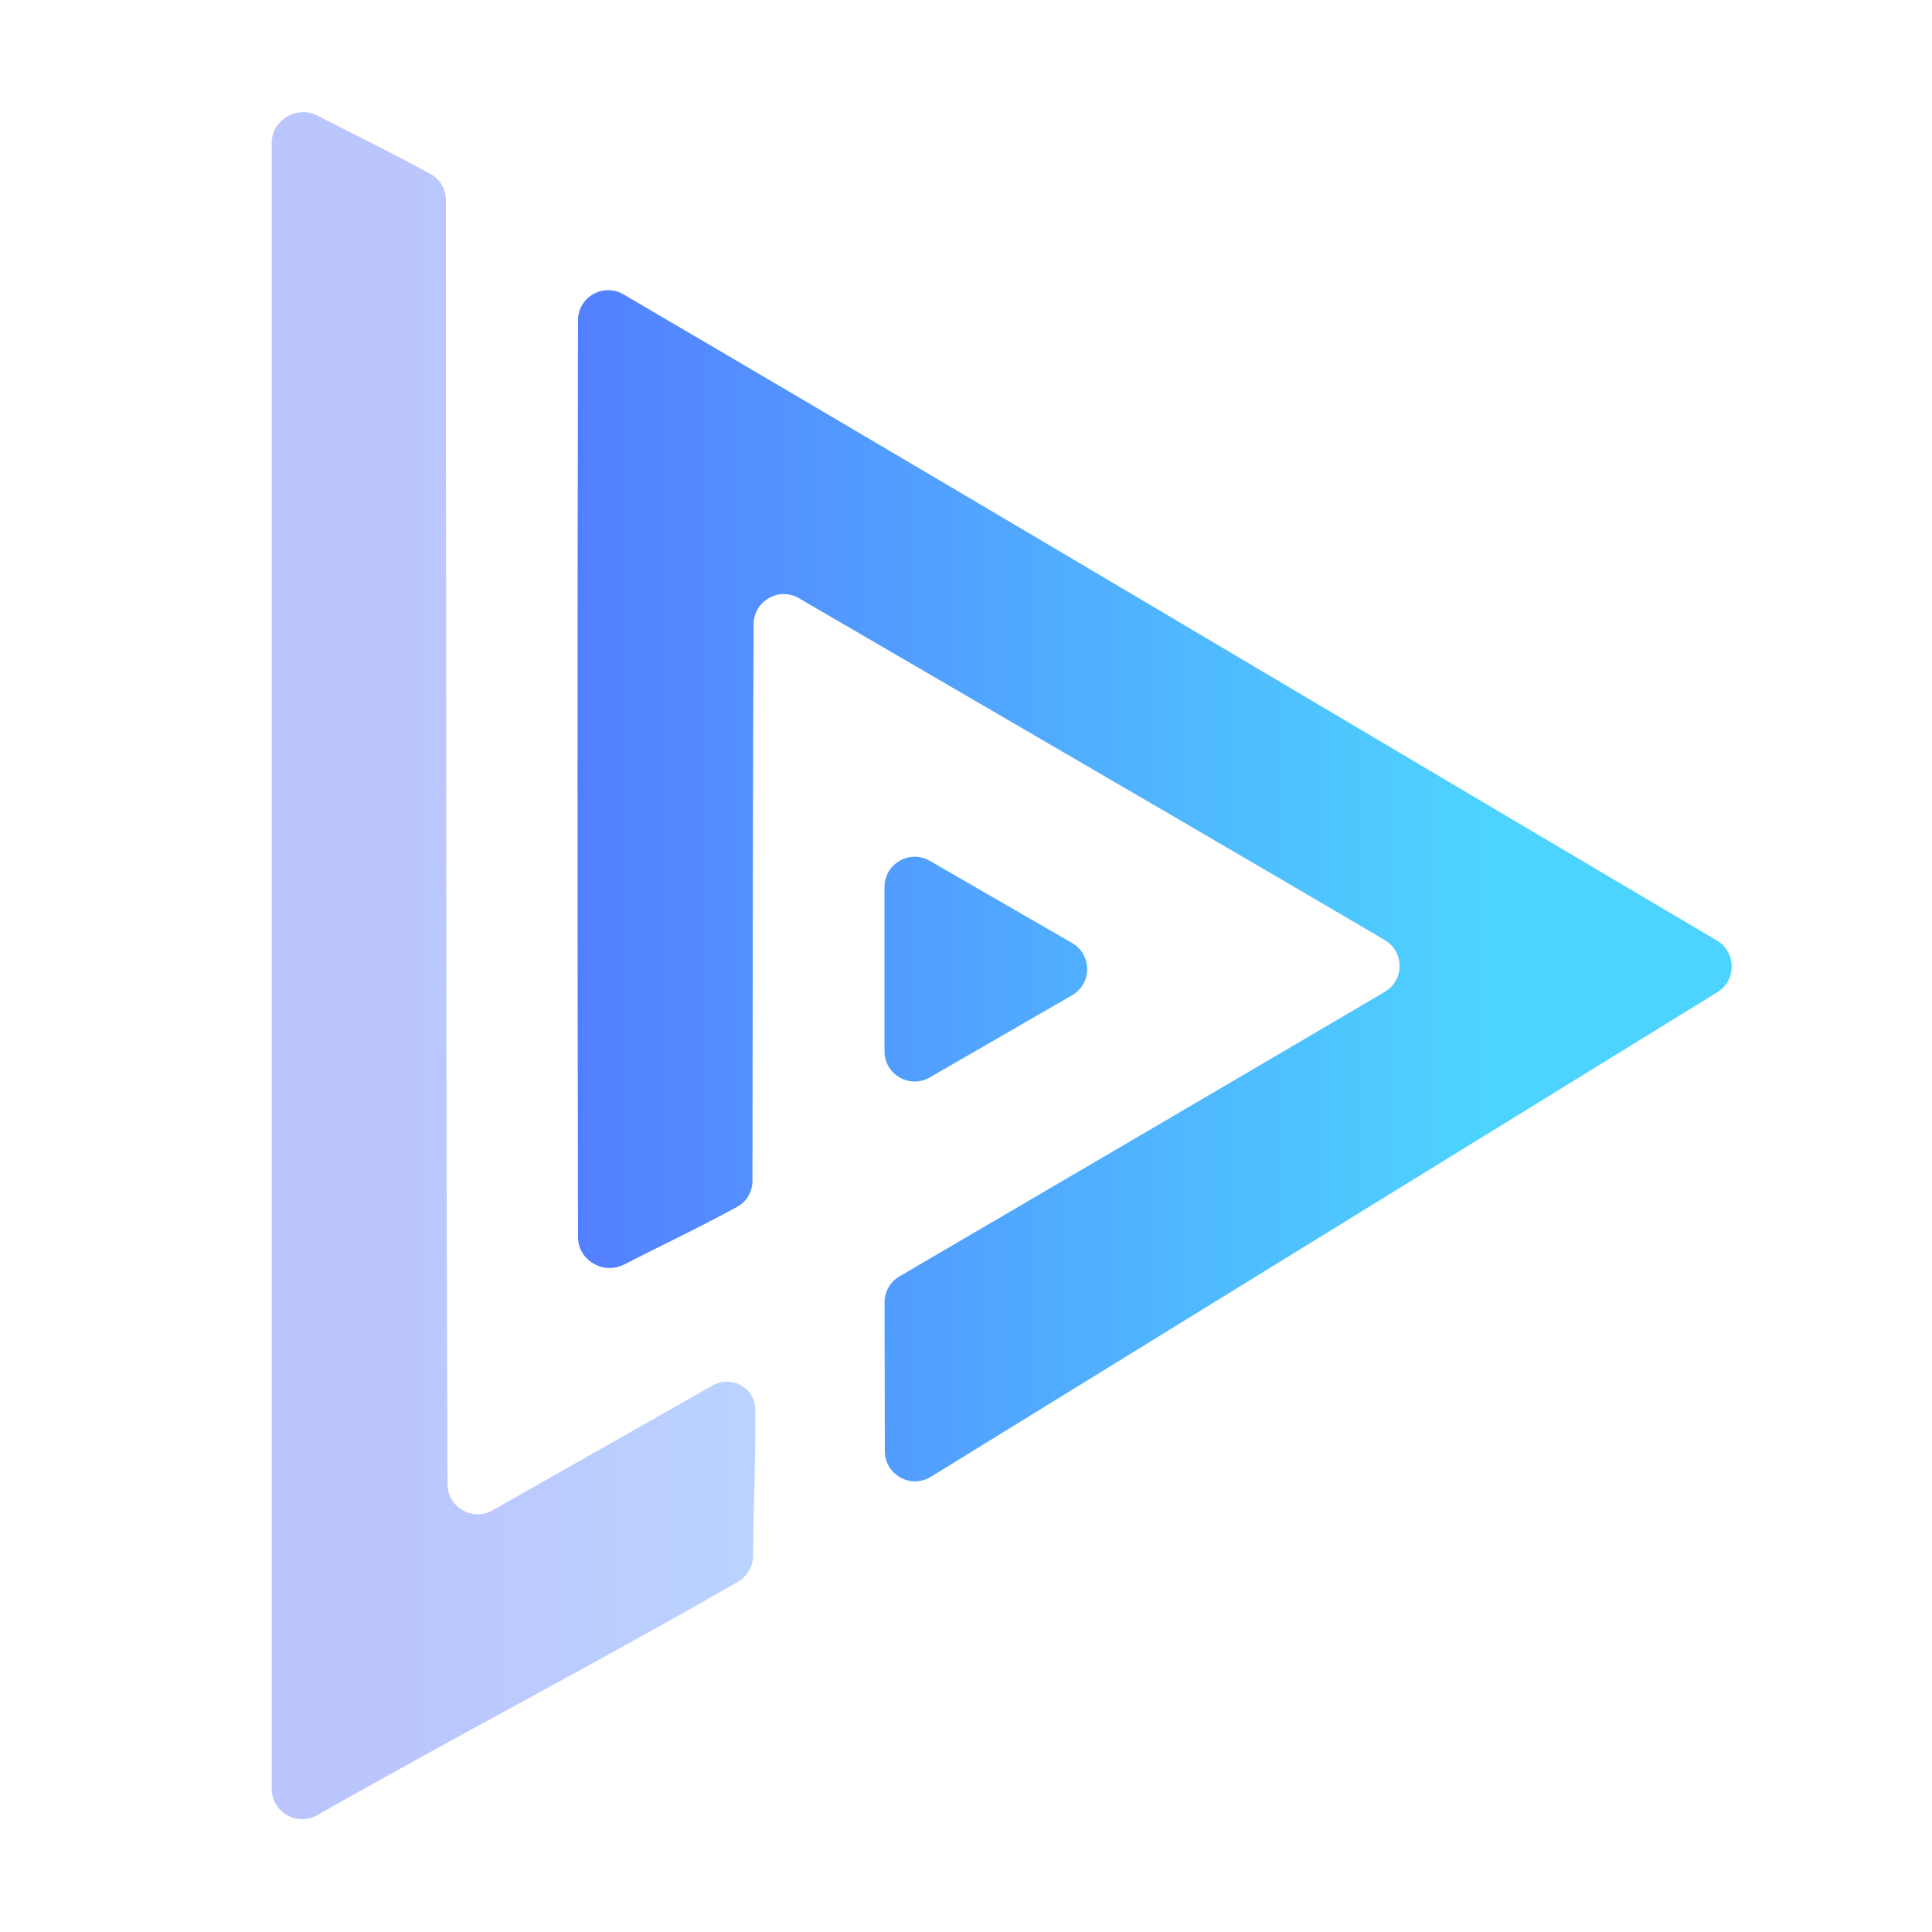
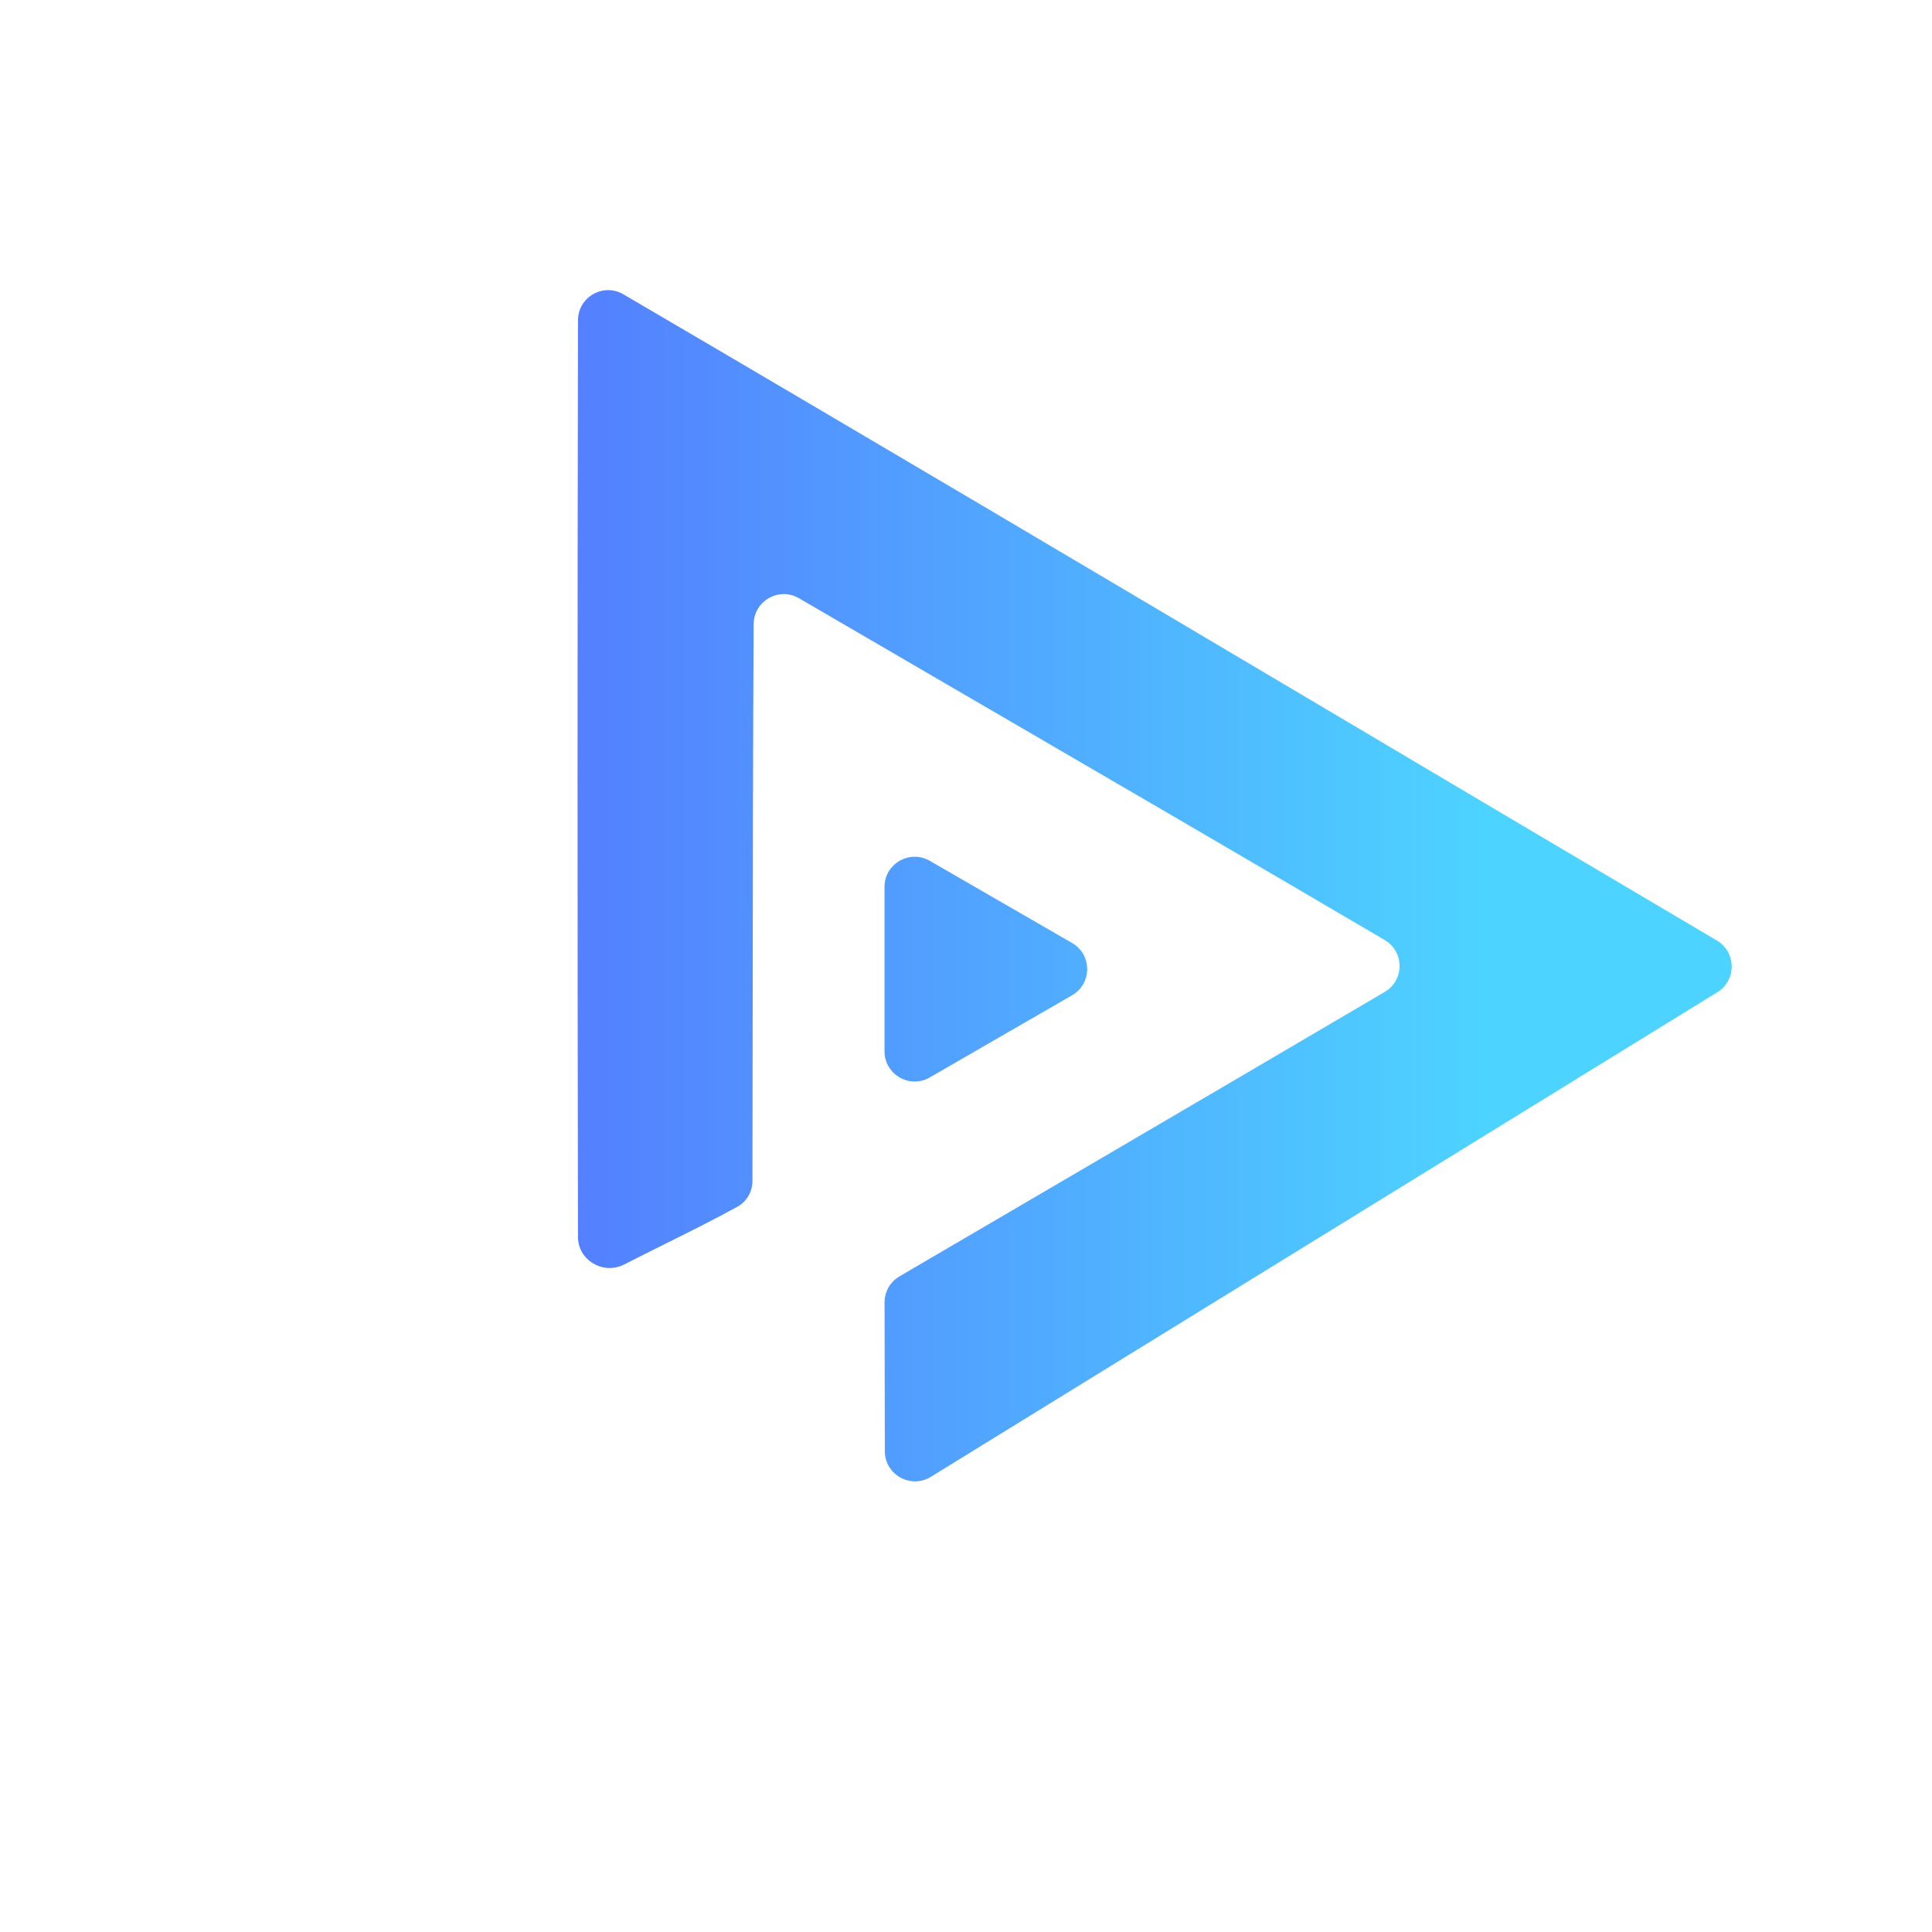
<svg xmlns="http://www.w3.org/2000/svg" width="128" height="128" viewBox="0 0 128 128" fill="none">
  <path fill-rule="evenodd" clip-rule="evenodd" d="M58.604 86.292C58.602 85.58 58.974 84.925 59.589 84.565C63.805 82.099 80.594 72.277 91.743 65.716C93.057 64.944 93.05 63.048 91.736 62.276C82.28 56.72 73.784 51.774 64.904 46.605C61.026 44.348 57.074 42.048 52.938 39.636C51.61 38.861 49.94 39.814 49.932 41.351C49.883 49.947 49.876 58.005 49.868 66.303V66.305C49.864 70.203 49.861 74.153 49.852 78.238C49.851 78.949 49.474 79.608 48.851 79.951C47.361 80.771 45.715 81.59 44.07 82.41C43.154 82.866 42.239 83.322 41.35 83.778C39.98 84.481 38.297 83.501 38.294 81.96C38.254 61.714 38.253 41.467 38.294 21.22C38.297 19.678 39.972 18.72 41.303 19.5C57.075 28.736 72.559 37.915 88.113 47.135L88.115 47.136C96.618 52.177 105.142 57.23 113.746 62.311C115.042 63.077 115.06 64.947 113.778 65.737L61.672 97.843C60.341 98.663 58.626 97.707 58.623 96.144L58.604 86.292ZM71.028 65.94L66.314 68.661L61.601 71.383C60.267 72.153 58.601 71.19 58.601 69.651V64.208V58.764C58.601 57.225 60.267 56.263 61.601 57.032L66.314 59.754L71.028 62.475C72.362 63.245 72.362 65.17 71.028 65.94Z" fill="url(#paint0_linear_54_1063)" />
-   <path opacity="0.4" d="M18 64V9.483C18 7.939 19.687 6.956 21.056 7.668C21.944 8.129 22.857 8.59 23.769 9.051L23.776 9.055C25.413 9.882 27.05 10.709 28.542 11.536C29.163 11.88 29.54 12.54 29.541 13.251C29.551 22.373 29.554 31.343 29.557 40.254L29.557 40.331L29.557 40.415C29.564 59.675 29.571 78.664 29.648 98.329C29.654 99.858 31.304 100.815 32.634 100.061L33.294 99.687L33.408 99.622C37.979 97.031 42.635 94.392 47.188 91.802C48.456 91.081 50.019 91.917 50.037 93.375C50.06 95.204 50.013 97.184 49.966 99.097L49.966 99.103C49.933 100.478 49.9 101.817 49.895 103.042C49.893 103.764 49.515 104.436 48.889 104.797C44.159 107.525 39.161 110.254 34.16 112.984C29.719 115.408 25.277 117.834 21.018 120.261C19.677 121.025 18.001 120.061 18.001 118.517L18 64Z" fill="url(#paint1_linear_54_1063)" />
  <defs>
    <linearGradient id="paint0_linear_54_1063" x1="26.998" y1="63.98" x2="98.233" y2="63.98" gradientUnits="userSpaceOnUse">
      <stop stop-color="#5570FF" />
      <stop offset="1" stop-color="#4DD3FF" />
    </linearGradient>
    <linearGradient id="paint1_linear_54_1063" x1="26.998" y1="63.98" x2="98.233" y2="63.98" gradientUnits="userSpaceOnUse">
      <stop stop-color="#5570FF" />
      <stop offset="1" stop-color="#4DD3FF" />
    </linearGradient>
  </defs>
</svg>